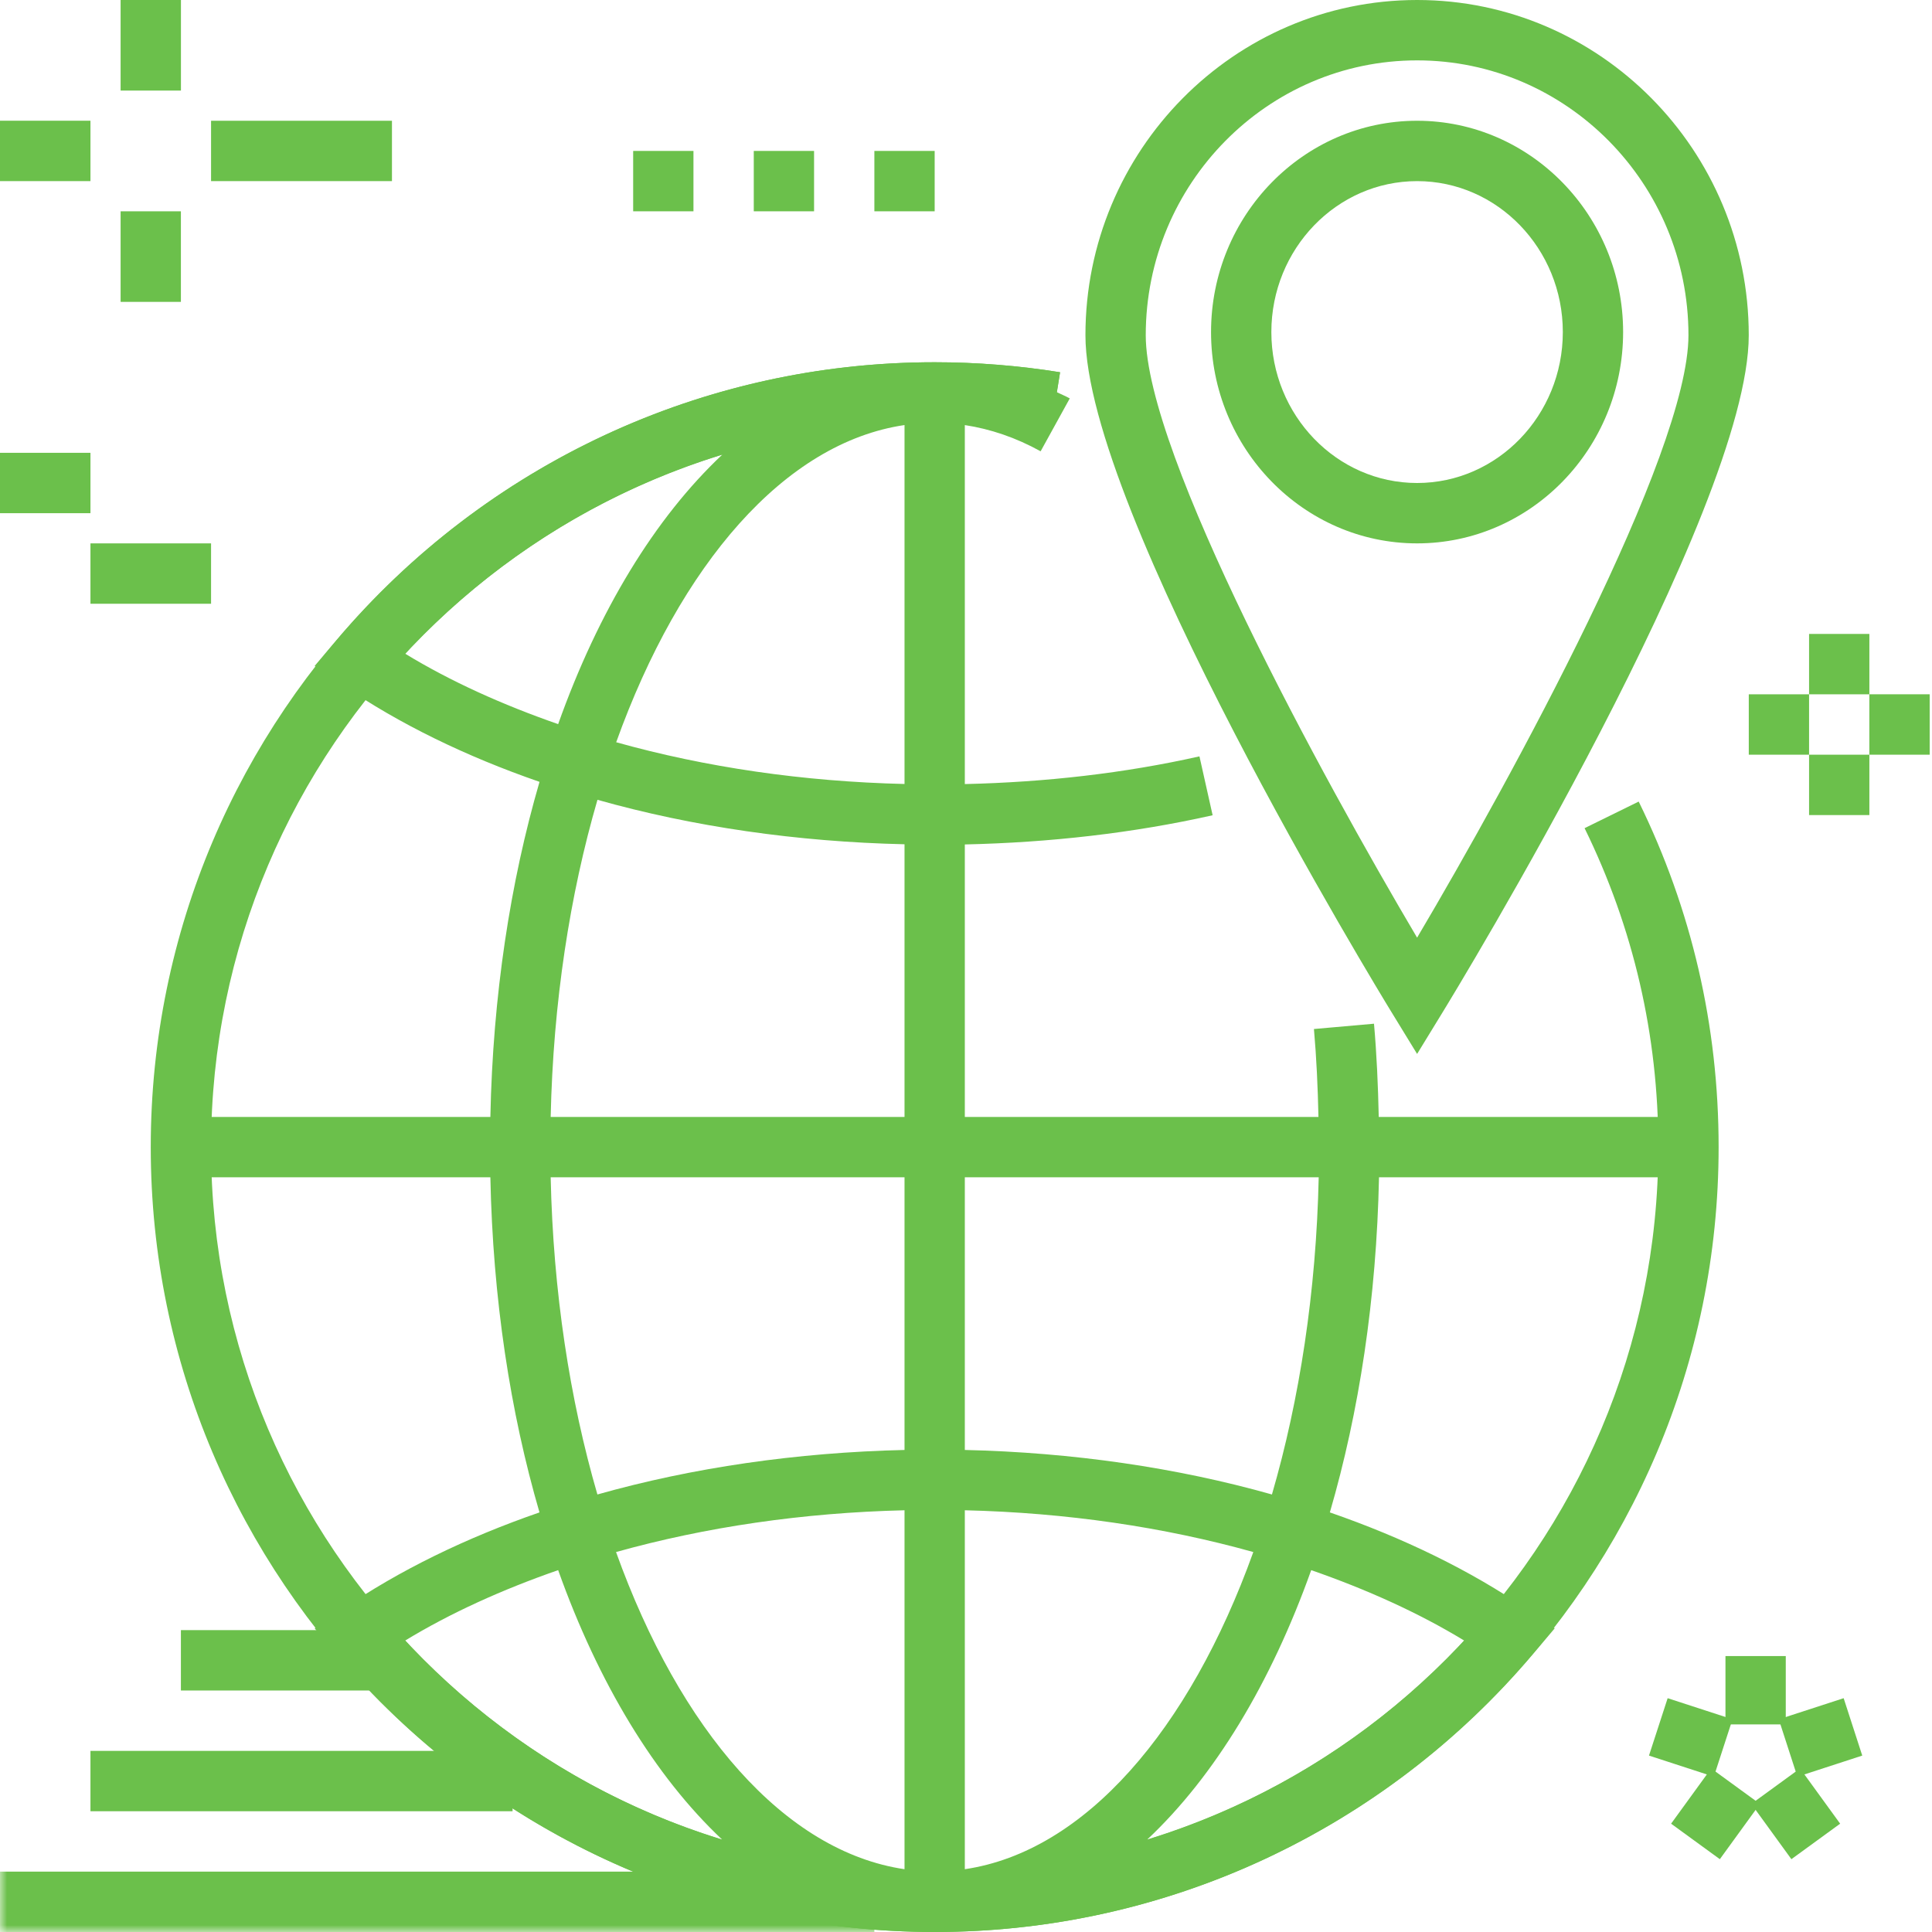
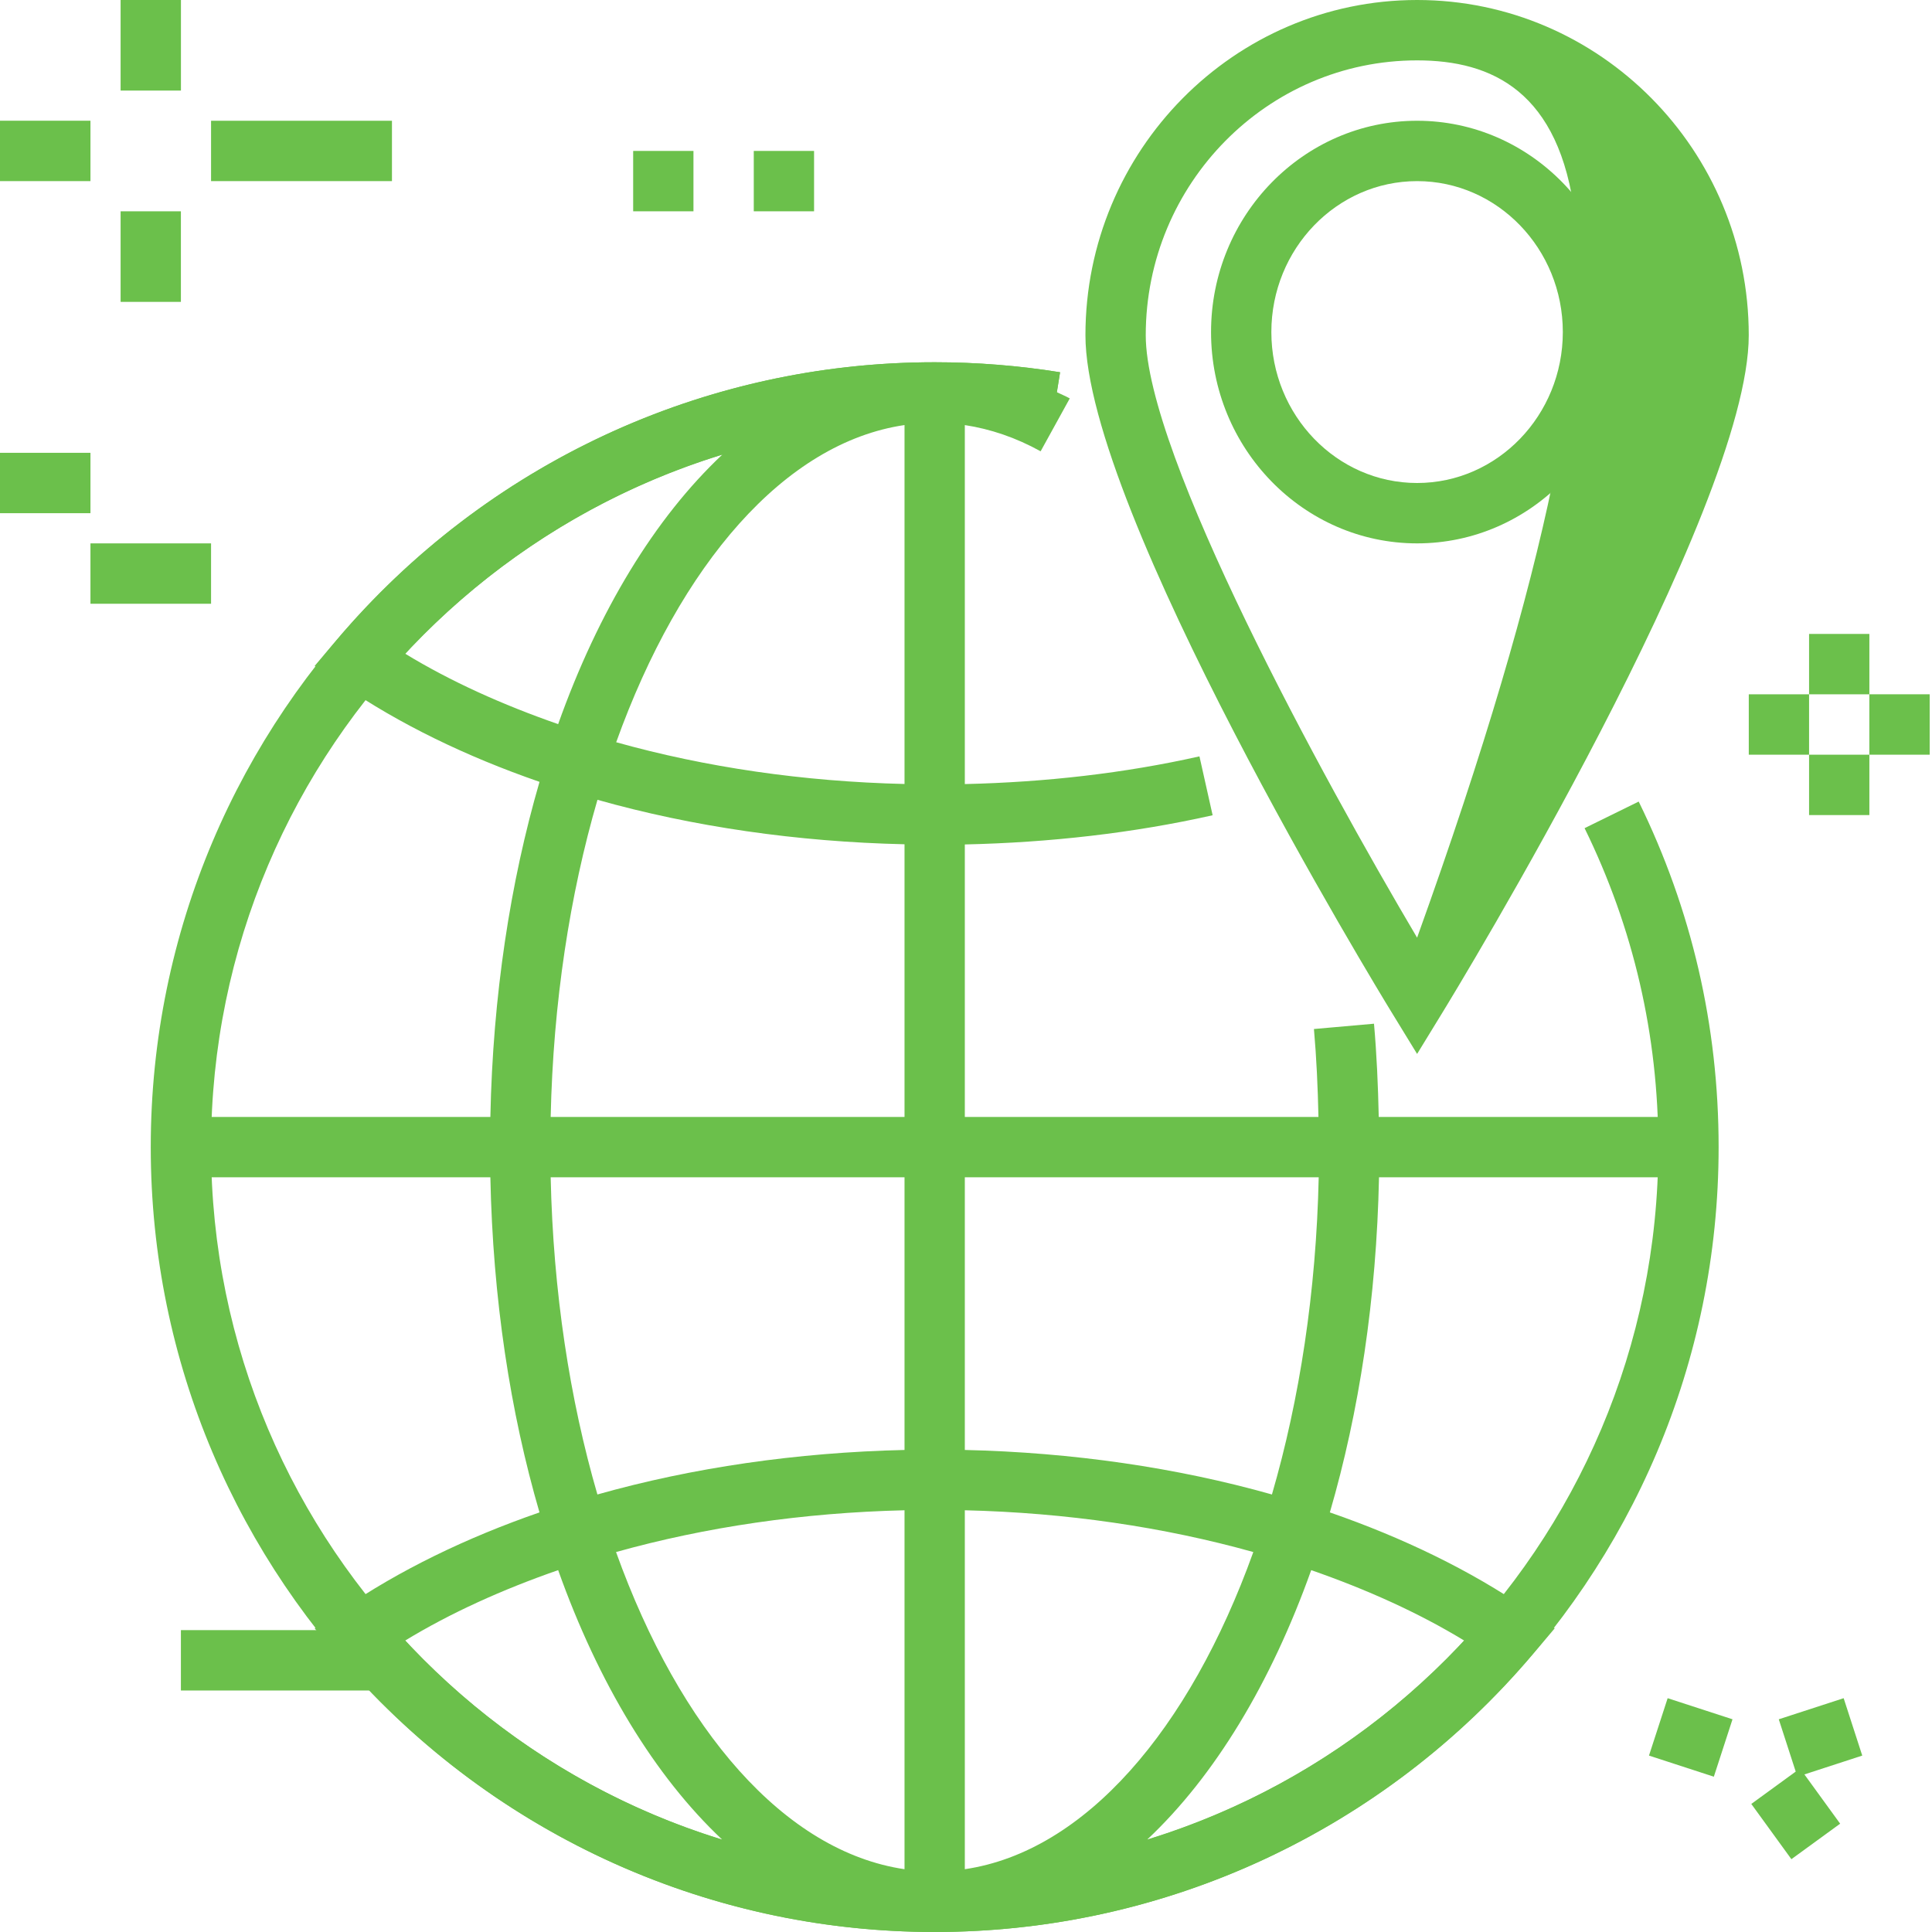
<svg xmlns="http://www.w3.org/2000/svg" xmlns:xlink="http://www.w3.org/1999/xlink" width="139px" height="139px" viewBox="0 0 139 139" version="1.1">
  <title>CB83FBC5-989E-44DD-A20E-7C5A959301F1</title>
  <desc>Created with sketchtool.</desc>
  <defs>
    <polygon id="path-1" points="0 139 138.831 139 138.831 0 0 0" />
  </defs>
  <g id="FCA-Certified-Digital-Provider" stroke="none" stroke-width="1" fill="none" fill-rule="evenodd">
    <g id="FCA-Certified-Digital-Provider---Website---Desktop-HD" transform="translate(-1268, -4243)">
      <g id="Paid-Search" transform="translate(-17, 3730)">
        <g id="3-Areas" transform="translate(0, 441)">
          <g id="Local-Search" transform="translate(1179, 72)">
            <g id="Page-1" transform="translate(106, 0)">
              <polygon id="Fill-1" fill="#6BC04B" points="123.304 127.827 118.638 126.308 119.981 122.178 124.647 123.696" />
-               <polygon id="Fill-2" fill="#6BC04B" points="123.736 133.761 120.229 131.207 123.114 127.232 126.621 129.786" />
              <polygon id="Fill-3" fill="#6BC04B" points="128.884 133.761 125.999 129.786 129.507 127.232 132.392 131.207" />
              <polygon id="Fill-4" fill="#6BC04B" points="129.314 127.827 127.976 123.696 132.644 122.178 133.982 126.308" />
-               <polygon id="Fill-5" fill="#6BC04B" points="124.141 124.064 128.479 124.064 128.479 119.147 124.141 119.147" />
              <polygon id="Fill-6" fill="#6BC04B" points="0 13.031 6.508 13.031 6.508 8.685 0 8.685" />
              <polygon id="Fill-7" fill="#6BC04B" points="15.185 13.031 28.2 13.031 28.2 8.688 15.185 8.688" />
              <polygon id="Fill-8" fill="#6BC04B" points="8.677 6.516 13.018 6.516 13.018 0 8.677 0" />
              <polygon id="Fill-9" fill="#6BC04B" points="8.677 21.719 13.015 21.719 13.015 15.203 8.677 15.203" />
              <polygon id="Fill-10" fill="#6BC04B" points="125.818 54.297 130.156 54.297 130.156 49.953 125.818 49.953" />
              <polygon id="Fill-11" fill="#6BC04B" points="134.492 54.297 138.833 54.297 138.833 49.951 134.492 49.951" />
              <polygon id="Fill-12" fill="#6BC04B" points="130.156 49.953 134.494 49.953 134.494 45.609 130.156 45.609" />
              <polygon id="Fill-13" fill="#6BC04B" points="130.156 58.641 134.494 58.641 134.494 54.297 130.156 54.297" />
              <polygon id="Fill-14" fill="#6BC04B" points="45.554 15.203 49.892 15.203 49.892 10.859 45.554 10.859" />
              <polygon id="Fill-15" fill="#6BC04B" points="54.231 15.203 58.569 15.203 58.569 10.859 54.231 10.859" />
-               <polygon id="Fill-16" fill="#6BC04B" points="62.908 15.203 67.246 15.203 67.246 10.859 62.908 10.859" />
              <polygon id="Fill-17" fill="#6BC04B" points="0 36.922 6.508 36.922 6.508 32.578 0 32.578" />
              <polygon id="Fill-18" fill="#6BC04B" points="6.508 43.438 15.185 43.438 15.185 39.094 6.508 39.094" />
-               <path d="M101.955,4.344 C91.189,4.344 82.432,13.216 82.432,24.119 C82.432,32.698 95.167,55.989 101.955,67.461 C108.742,55.989 121.478,32.695 121.478,24.119 C121.478,13.216 112.721,4.344 101.955,4.344 L101.955,4.344 Z M101.955,75.827 L100.105,72.806 C99.207,71.34 78.093,36.709 78.093,24.119 C78.093,10.818 88.799,0 101.955,0 C115.113,0 125.816,10.818 125.816,24.119 C125.816,36.709 104.703,71.34 103.805,72.806 L101.955,75.827 L101.955,75.827 Z" id="Fill-19" fill="#6BC04B" />
+               <path d="M101.955,4.344 C91.189,4.344 82.432,13.216 82.432,24.119 C82.432,32.698 95.167,55.989 101.955,67.461 C121.478,13.216 112.721,4.344 101.955,4.344 L101.955,4.344 Z M101.955,75.827 L100.105,72.806 C99.207,71.34 78.093,36.709 78.093,24.119 C78.093,10.818 88.799,0 101.955,0 C115.113,0 125.816,10.818 125.816,24.119 C125.816,36.709 104.703,71.34 103.805,72.806 L101.955,75.827 L101.955,75.827 Z" id="Fill-19" fill="#6BC04B" />
              <path d="M101.955,13.031 C96.174,13.031 91.469,17.903 91.469,23.891 C91.469,29.878 96.174,34.75 101.955,34.75 C107.736,34.75 112.439,29.878 112.439,23.891 C112.439,17.903 107.736,13.031 101.955,13.031 M101.955,39.094 C93.779,39.094 87.13,32.272 87.13,23.891 C87.13,15.509 93.779,8.688 101.955,8.688 C110.129,8.688 116.777,15.509 116.777,23.891 C116.777,32.272 110.129,39.094 101.955,39.094" id="Fill-21" fill="#6BC04B" />
              <path d="M67.246,139 C36.148,139 10.846,113.669 10.846,82.531 C10.846,51.393 36.148,26.062 67.246,26.062 C70.264,26.062 73.298,26.304 76.266,26.781 L75.578,31.071 C72.836,30.628 70.034,30.406 67.246,30.406 C38.541,30.406 15.185,53.791 15.185,82.531 C15.185,111.272 38.541,134.656 67.246,134.656 C95.954,134.656 119.31,111.272 119.31,82.531 C119.31,74.482 117.522,66.759 114.004,59.583 L117.898,57.67 C121.713,65.447 123.648,73.811 123.648,82.531 C123.648,113.669 98.346,139 67.246,139" id="Fill-23" fill="#6BC04B" />
              <path d="M105.349,118.036 C99.067,124.797 91.188,129.686 82.541,132.347 C87.381,127.797 91.431,121.109 94.336,112.965 C98.344,114.359 102.071,116.04 105.349,118.036 L105.349,118.036 Z M69.415,134.482 L69.415,108.658 C76.713,108.83 83.75,109.866 90.171,111.664 C85.576,124.463 78.045,133.211 69.415,134.482 L69.415,134.482 Z M39.619,80.359 C39.799,72.118 40.998,64.369 42.985,57.543 C49.834,59.476 57.335,60.566 65.077,60.742 L65.077,80.359 L39.619,80.359 Z M65.077,104.319 C57.335,104.497 49.832,105.587 42.981,107.522 C40.994,100.694 39.799,92.942 39.619,84.702 L65.077,84.702 L65.077,104.319 Z M65.077,134.482 C56.448,133.211 48.916,124.463 44.322,111.664 C50.743,109.866 57.782,108.83 65.077,108.658 L65.077,134.482 Z M29.144,118.036 C32.421,116.04 36.15,114.359 40.157,112.965 C43.061,121.109 47.114,127.794 51.951,132.347 C43.304,129.686 35.428,124.795 29.144,118.036 L29.144,118.036 Z M29.146,47.029 C35.432,40.264 43.313,35.372 51.964,32.712 C47.122,37.264 43.061,43.945 40.157,52.098 C36.15,50.704 32.421,49.025 29.146,47.029 L29.146,47.029 Z M65.077,30.581 L65.077,56.405 C57.786,56.233 50.751,55.2 44.333,53.401 C48.927,40.611 56.45,31.85 65.077,30.581 L65.077,30.581 Z M94.876,84.702 C94.696,92.942 93.498,100.694 91.511,107.522 C84.663,105.587 77.16,104.497 69.415,104.319 L69.415,84.702 L94.876,84.702 Z M121.479,84.702 L121.479,80.359 L99.195,80.359 C99.147,78.113 99.049,75.865 98.854,73.652 L94.533,74.034 C94.717,76.121 94.811,78.241 94.858,80.359 L69.415,80.359 L69.415,60.755 C75.548,60.618 81.541,59.936 87.244,58.655 L86.296,54.418 C80.901,55.63 75.227,56.277 69.415,56.411 L69.415,30.583 C71.261,30.864 73.09,31.483 74.869,32.469 L76.966,28.664 C76.661,28.494 76.346,28.37 76.038,28.218 L76.27,26.783 C73.303,26.305 70.268,26.062 67.246,26.062 C50.636,26.062 34.942,33.357 24.189,46.075 L22.638,47.913 L24.619,49.272 C28.712,52.081 33.525,54.42 38.816,56.251 C36.714,63.466 35.458,71.628 35.28,80.359 L13.015,80.359 L13.015,84.702 L35.28,84.702 C35.458,93.435 36.71,101.599 38.814,108.812 C33.525,110.643 28.712,112.984 24.619,115.793 L22.638,117.152 L24.189,118.99 C34.94,131.706 50.634,138.999 67.246,138.999 C83.86,138.999 99.553,131.706 110.305,118.99 L111.856,117.152 L109.876,115.793 C105.783,112.984 100.969,110.643 95.678,108.812 C97.782,101.599 99.034,93.435 99.214,84.702 L121.479,84.702 Z" id="Fill-25" fill="#6BC04B" />
              <mask id="mask-2" fill="white">
                <use xlink:href="#path-1" />
              </mask>
              <g id="Clip-28" />
-               <polygon id="Fill-27" fill="#6BC04B" mask="url(#mask-2)" points="0 139 62.908 139 62.908 134.656 0 134.656" />
-               <polygon id="Fill-29" fill="#6BC04B" mask="url(#mask-2)" points="6.508 130.312 36.877 130.312 36.877 125.969 6.508 125.969" />
              <polygon id="Fill-30" fill="#6BC04B" mask="url(#mask-2)" points="13.015 121.625 28.2 121.625 28.2 117.281 13.015 117.281" />
            </g>
          </g>
        </g>
      </g>
    </g>
  </g>
</svg>